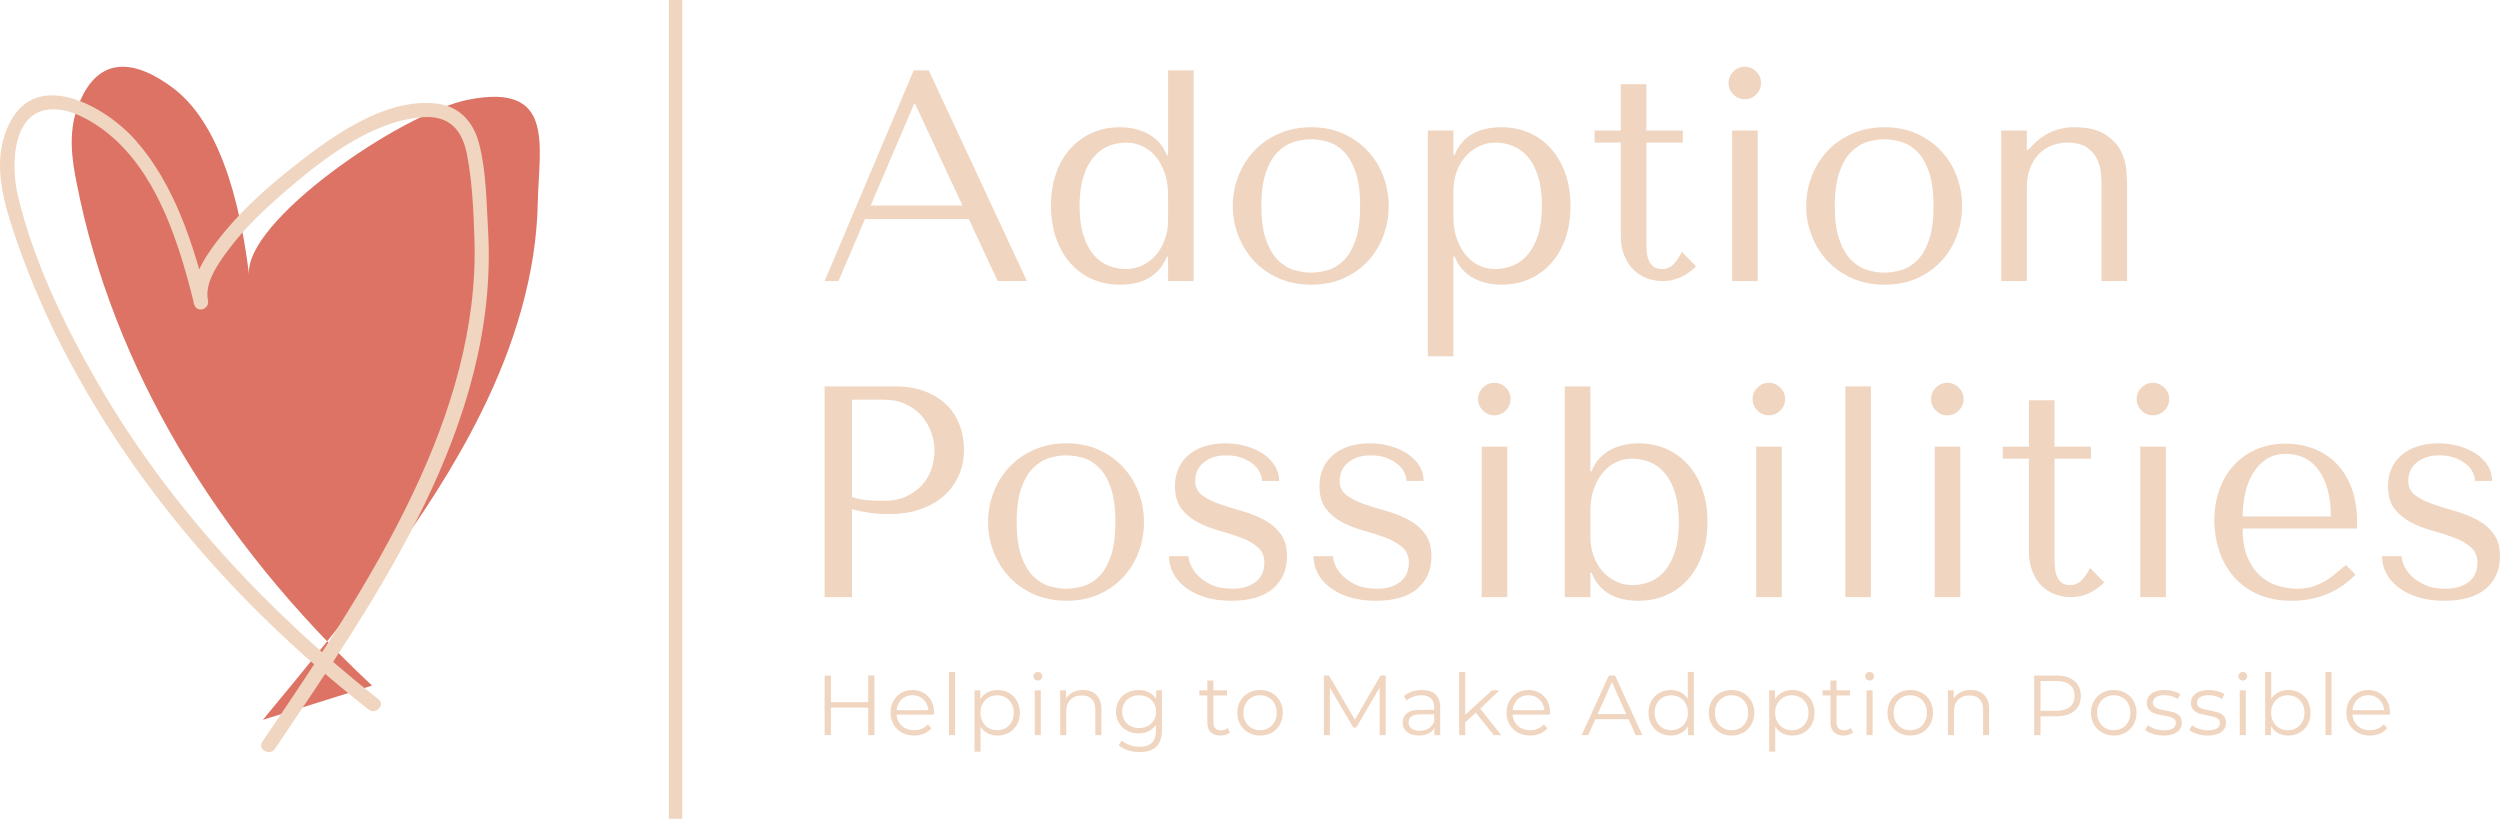
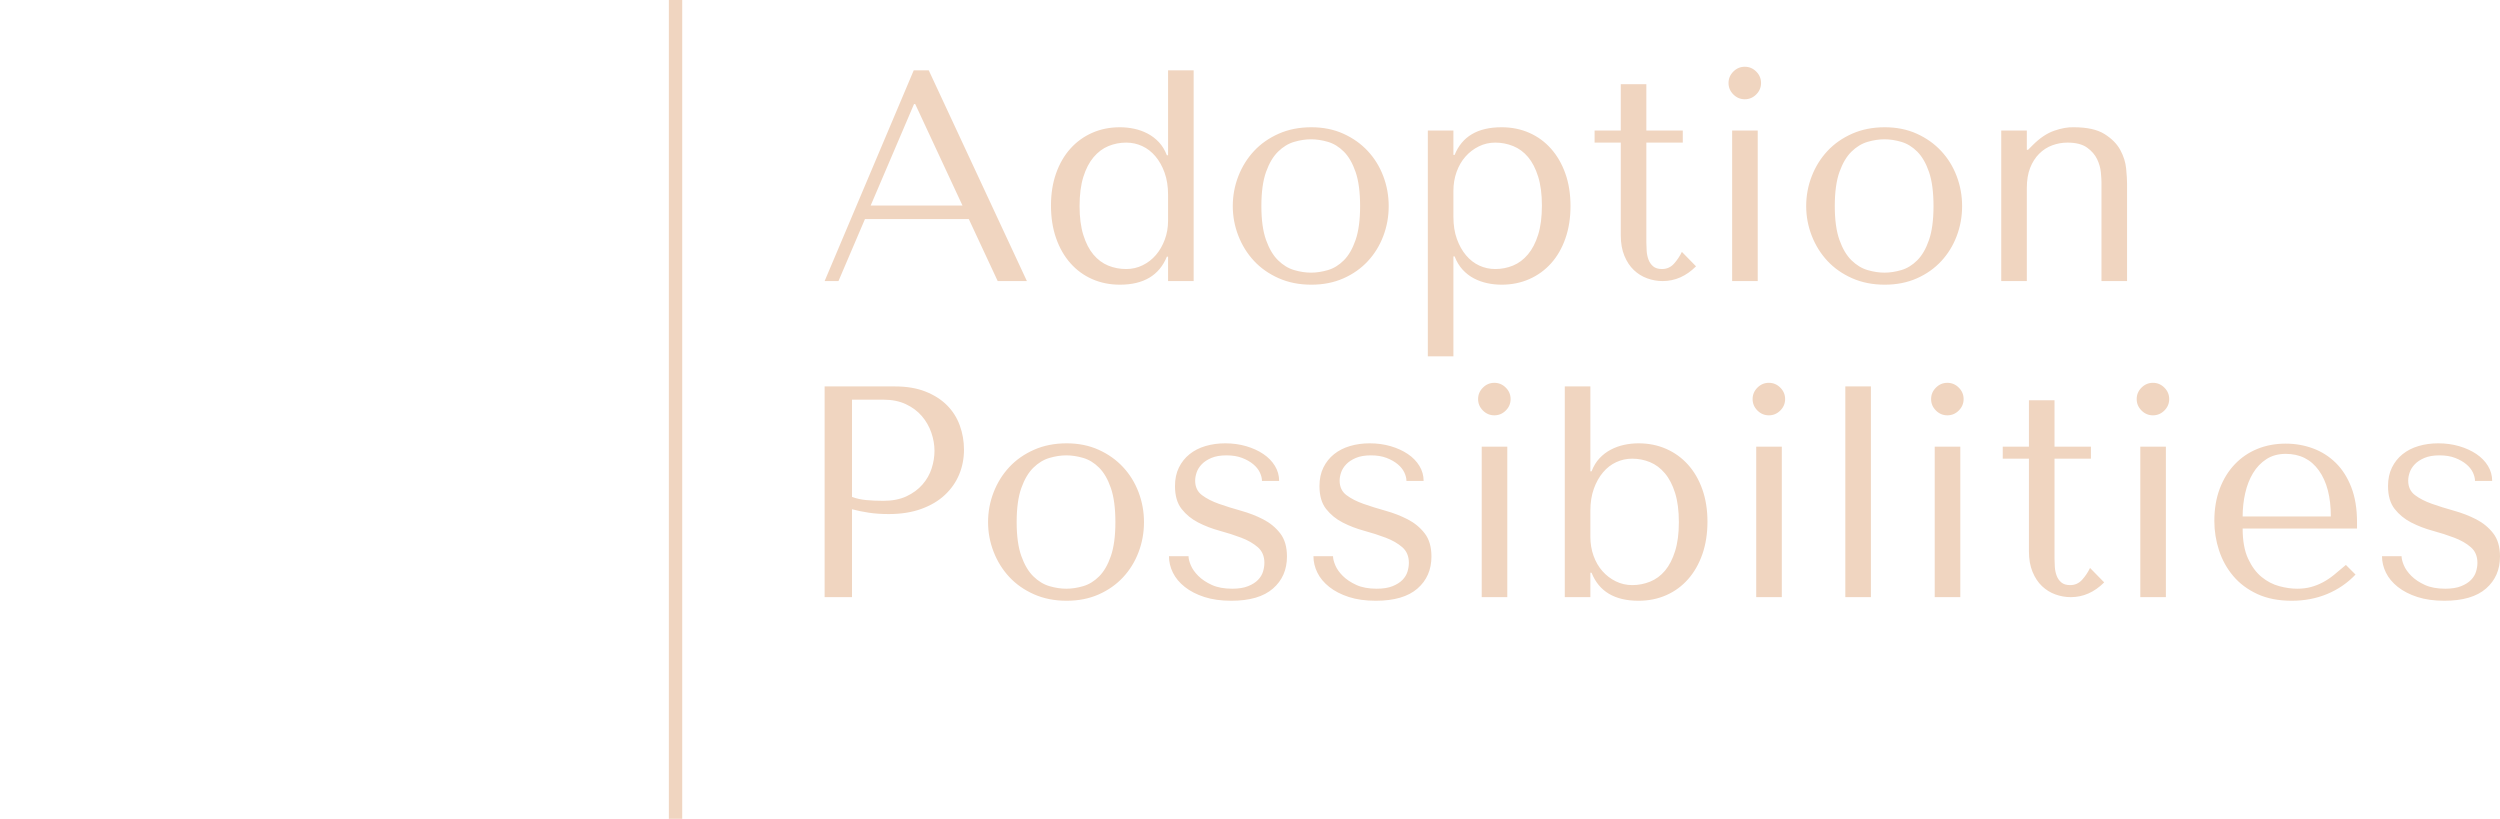
<svg xmlns="http://www.w3.org/2000/svg" xmlns:xlink="http://www.w3.org/1999/xlink" viewBox="50 187.858 284 93.017" width="5000" height="1637.627" preserveAspectRatio="none">
  <defs />
  <style>.aIptOCySncolors-3 {fill:#C48C3D;fill-opacity:1;}.aIptOCySncolors-4 {fill:#F7C37E;fill-opacity:1;}.aIptOCySncolors-5 {fill:#0C3457;fill-opacity:1;}.aIptOCySncolors-6 {fill:#FFAEA3;fill-opacity:1;}.aIptOCySncolors-7 {fill:#FFF2E8;fill-opacity:1;}.companyName {fill:#F0D5C0;fill-opacity:1;}.icon1 {fill:#DC7364;fill-opacity:1;}.icon2 {fill:#F0D5C0;fill-opacity:1;}.icon3 {fill:#D6A49D;fill-opacity:1;}.icon3-str {stroke:#D6A49D;stroke-opacity:1;}.shapeStroke-str {stroke:#F0D5C0;stroke-opacity:1;}.text {fill:#F0D5C0;fill-opacity:1;}</style>
  <g opacity="1" transform="rotate(0 50 195.441)">
    <svg width="61.323" height="77.852" x="50" y="195.441" version="1.1" preserveAspectRatio="none" viewBox="36.933 20.013 126.038 160.01">
      <g transform="matrix(1 0 0 1 0 0)">
        <g>
-           <path d="M123.8 164.5c-36.6-34.2-60.6-74.8-68.9-117-1.2-5.8-2-11.9 0-17.6 4.5-12.9 13.5-11.7 22.6-4.8 12.3 9.4 16.1 31.5 17.6 43.6-1.5-12.4 35.5-37.9 51.2-41 20.3-4 16.5 10.6 16.2 23.9-.3 16.7-5.4 33.4-13.2 49.1-12.5 25.3-31.8 48.6-51 71.8" data-color="1" class="icon1" />
-           <path d="M125.3 167.7c-26.1-20.6-49.2-45.4-65.8-74.3C51.8 80 44.7 65.2 41.1 50.1c-1.4-5.9-1.7-18 6.1-19.9 5.6-1.4 12.5 3.1 16.5 6.7C74.3 46.6 78.9 62 82.3 75.5c.5 2.1 3.6 1.2 3.2-.9-.9-4.2 2.5-8.8 4.8-11.9 3.7-5 8.3-9.3 13-13.4 8.7-7.5 20.2-16.6 32.2-17.5 6.3-.5 9.4 2.9 10.5 8.9 1.2 6.3 1.5 13.1 1.7 19.5.7 20.6-5.5 40.8-14.3 59.3-9.7 20.5-22.5 39.3-35.2 58.1-1.2 1.8 1.7 3.4 2.9 1.7 24-35.6 52.3-75.8 49.8-120.9-.4-6.6-.4-13.9-2.1-20.4-1.3-5.1-4.6-8.8-10-9.4-12.6-1.4-25.5 8.5-34.7 15.8C98 49.3 92.2 54.7 87.4 61c-3 4-6.3 9.2-5.2 14.5l3.2-.9c-3.3-13.1-7.7-27.1-16.8-37.4-6.7-7.7-22.9-17-29.4-4.1-4.1 8.1-1.9 16.9.8 25.1 2.6 7.9 5.8 15.7 9.4 23.2 7.6 15.6 17 30.2 27.8 43.7 13.4 16.8 28.9 31.7 45.8 45 1.6 1.3 4-1.1 2.3-2.4z" data-color="2" class="icon2" />
-         </g>
+           </g>
      </g>
    </svg>
  </g>
  <g opacity="1" transform="rotate(0 143.677 195.441)">
    <svg width="190.323" height="60.663" x="143.677" y="195.441" version="1.1" preserveAspectRatio="none" viewBox="4.8 -28.48 222.64 70.96">
      <g transform="matrix(1 0 0 1 0 0)" class="companyName">
        <path id="id-D6z1nYkh21" d="M10.16-8.24L23.96-8.24L27.80 0L31.68 0L18.64-28L16.64-28L4.80 0L6.64 0L10.16-8.24ZM16.84-23.52L23.12-10.04L10.92-10.04L16.68-23.52L16.84-23.52Z M53.84 0L53.84-28L50.44-28L50.44-16.72L50.28-16.72Q49.88-17.76 49.22-18.46Q48.56-19.16 47.72-19.60Q46.88-20.04 45.94-20.24Q45-20.44 44.04-20.44L44.04-20.44Q42.04-20.44 40.36-19.70Q38.68-18.96 37.46-17.60Q36.24-16.24 35.56-14.32Q34.88-12.40 34.88-10.04L34.88-10.04Q34.88-7.64 35.56-5.70Q36.24-3.76 37.46-2.38Q38.68-1 40.36-0.26Q42.04 0.48 44.04 0.48L44.04 0.48Q48.76 0.48 50.28-3.24L50.28-3.24L50.44-3.24L50.44 0L53.84 0ZM50.44-11.48L50.44-8Q50.44-6.68 50-5.50Q49.56-4.32 48.82-3.46Q48.08-2.60 47.06-2.10Q46.04-1.60 44.88-1.60L44.88-1.60Q43.60-1.60 42.48-2.06Q41.36-2.52 40.52-3.52Q39.68-4.52 39.18-6.12Q38.68-7.72 38.68-9.96L38.68-9.96Q38.68-12.24 39.18-13.84Q39.68-15.44 40.54-16.46Q41.40-17.48 42.52-17.94Q43.64-18.40 44.88-18.40L44.88-18.40Q46-18.40 47-17.94Q48-17.48 48.76-16.58Q49.52-15.68 49.98-14.40Q50.44-13.12 50.44-11.48L50.44-11.48Z M79.76-9.96L79.76-9.96Q79.76-7.88 79.04-5.98Q78.32-4.08 76.98-2.64Q75.64-1.20 73.74-0.36Q71.84 0.48 69.48 0.48L69.48 0.48Q67.08 0.48 65.14-0.38Q63.20-1.24 61.86-2.68Q60.52-4.12 59.78-6.02Q59.04-7.92 59.04-9.96L59.04-9.96Q59.04-12.04 59.78-13.94Q60.52-15.84 61.86-17.28Q63.20-18.72 65.14-19.58Q67.08-20.44 69.48-20.44L69.48-20.44Q71.84-20.44 73.74-19.58Q75.64-18.72 76.98-17.28Q78.32-15.84 79.04-13.94Q79.76-12.04 79.76-9.96ZM75.96-9.96L75.96-9.96Q75.96-12.76 75.36-14.50Q74.76-16.24 73.80-17.20Q72.84-18.16 71.68-18.50Q70.52-18.84 69.44-18.84L69.44-18.84Q68.36-18.84 67.20-18.50Q66.04-18.16 65.06-17.20Q64.08-16.24 63.46-14.50Q62.84-12.76 62.84-9.96L62.84-9.96Q62.84-7.20 63.46-5.46Q64.08-3.72 65.06-2.76Q66.04-1.80 67.20-1.46Q68.36-1.12 69.44-1.12L69.44-1.12Q70.52-1.12 71.68-1.46Q72.84-1.80 73.80-2.76Q74.76-3.72 75.36-5.46Q75.96-7.20 75.96-9.96Z M84.96-20L84.96 10L88.36 10L88.36-3.28L88.52-3.28Q88.92-2.24 89.58-1.52Q90.24-0.80 91.08-0.36Q91.92 0.08 92.86 0.28Q93.80 0.48 94.76 0.48L94.76 0.48Q96.76 0.48 98.44-0.26Q100.12-1 101.34-2.36Q102.56-3.72 103.24-5.66Q103.92-7.60 103.92-9.96L103.92-9.96Q103.92-12.36 103.24-14.28Q102.56-16.20 101.34-17.58Q100.12-18.96 98.44-19.70Q96.76-20.44 94.76-20.44L94.76-20.44Q90.00-20.44 88.52-16.76L88.52-16.76L88.36-16.76L88.36-20L84.96-20ZM88.36-8.52L88.36-12Q88.36-13.32 88.78-14.50Q89.20-15.68 89.96-16.54Q90.72-17.40 91.74-17.90Q92.76-18.40 93.92-18.40L93.92-18.40Q95.16-18.40 96.30-17.94Q97.44-17.48 98.28-16.48Q99.12-15.48 99.62-13.88Q100.12-12.28 100.12-10.04L100.12-10.04Q100.12-7.76 99.62-6.16Q99.12-4.56 98.26-3.54Q97.40-2.52 96.28-2.06Q95.16-1.60 93.92-1.60L93.92-1.60Q92.80-1.60 91.80-2.06Q90.80-2.52 90.04-3.42Q89.28-4.32 88.82-5.60Q88.36-6.88 88.36-8.52L88.36-8.52Z M110.60-18.40L107.12-18.40L107.12-20L110.60-20L110.60-26.16L114.00-26.16L114.00-20L118.84-20L118.84-18.40L114.00-18.40L114.00-5.12Q114.00-4.64 114.04-4.02Q114.08-3.40 114.28-2.86Q114.48-2.32 114.90-1.96Q115.32-1.60 116.08-1.60L116.08-1.60Q117.04-1.60 117.68-2.32Q118.32-3.04 118.72-3.88L118.72-3.88L120.60-1.96Q118.64 0 116.16 0L116.16 0Q115.12 0 114.12-0.36Q113.12-0.72 112.34-1.46Q111.56-2.20 111.08-3.36Q110.60-4.52 110.60-6.08L110.60-6.08L110.60-18.40Z M128.80-20L125.40-20L125.40 0L128.80 0L128.80-20ZM124.92-26.32L124.92-26.32Q124.92-25.44 125.56-24.80Q126.20-24.16 127.08-24.16L127.08-24.16Q127.96-24.16 128.60-24.80Q129.24-25.44 129.24-26.32L129.24-26.32Q129.24-27.20 128.60-27.84Q127.96-28.48 127.08-28.48L127.08-28.48Q126.20-28.48 125.56-27.84Q124.92-27.20 124.92-26.32Z M155.96-9.96L155.96-9.96Q155.96-7.88 155.24-5.98Q154.52-4.08 153.18-2.64Q151.84-1.20 149.94-0.36Q148.04 0.48 145.68 0.48L145.68 0.48Q143.28 0.48 141.34-0.38Q139.40-1.24 138.06-2.68Q136.72-4.12 135.98-6.02Q135.24-7.92 135.24-9.96L135.24-9.96Q135.24-12.04 135.98-13.94Q136.72-15.84 138.06-17.28Q139.40-18.72 141.34-19.58Q143.28-20.44 145.68-20.44L145.68-20.44Q148.04-20.44 149.94-19.58Q151.84-18.72 153.18-17.28Q154.52-15.84 155.24-13.94Q155.96-12.04 155.96-9.96ZM152.16-9.96L152.16-9.96Q152.16-12.76 151.56-14.50Q150.96-16.24 150.00-17.20Q149.04-18.16 147.88-18.50Q146.72-18.84 145.64-18.84L145.64-18.84Q144.56-18.84 143.40-18.50Q142.24-18.16 141.26-17.20Q140.28-16.24 139.66-14.50Q139.04-12.76 139.04-9.96L139.04-9.96Q139.04-7.20 139.66-5.46Q140.28-3.72 141.26-2.76Q142.24-1.80 143.40-1.46Q144.56-1.12 145.64-1.12L145.64-1.12Q146.72-1.12 147.88-1.46Q149.04-1.80 150.00-2.76Q150.96-3.72 151.56-5.46Q152.16-7.20 152.16-9.96Z M174.48 0L177.88 0L177.88-12.96Q177.88-13.68 177.76-14.94Q177.64-16.20 176.98-17.42Q176.32-18.64 174.88-19.54Q173.44-20.44 170.80-20.44L170.80-20.44Q169.64-20.48 168.20-19.98Q166.76-19.48 165.36-18.08L165.36-18.08L164.72-17.44L164.56-17.44L164.56-20L161.16-20L161.16 0L164.56 0L164.56-12.36Q164.56-13.92 165.00-15.04Q165.44-16.16 166.20-16.92Q166.96-17.68 167.94-18.04Q168.92-18.40 169.96-18.40L169.96-18.40Q171.64-18.40 172.56-17.74Q173.48-17.08 173.90-16.20Q174.32-15.32 174.40-14.44Q174.48-13.56 174.48-13.16L174.48-13.16L174.48 0Z M8.44 42L8.44 30.32Q9.48 30.60 10.68 30.78Q11.88 30.96 13.32 30.96L13.32 30.96Q15.76 30.96 17.64 30.28Q19.52 29.60 20.78 28.42Q22.04 27.24 22.68 25.70Q23.32 24.16 23.32 22.40L23.32 22.40Q23.32 20.72 22.76 19.18Q22.20 17.64 21.06 16.50Q19.92 15.36 18.20 14.68Q16.48 14 14.16 14L14.16 14L4.80 14L4.80 42L8.44 42ZM8.44 28.68L8.44 15.76L12.64 15.76Q14.32 15.76 15.60 16.36Q16.88 16.96 17.72 17.94Q18.56 18.92 18.98 20.14Q19.40 21.36 19.40 22.56L19.40 22.56Q19.40 23.72 19.02 24.90Q18.64 26.08 17.80 27.04Q16.96 28 15.68 28.60Q14.40 29.20 12.60 29.20L12.60 29.20Q11.36 29.20 10.32 29.10Q9.28 29 8.44 28.68L8.44 28.68Z M47.24 32.04L47.24 32.04Q47.24 34.12 46.52 36.02Q45.80 37.92 44.46 39.36Q43.12 40.80 41.22 41.64Q39.32 42.48 36.96 42.48L36.96 42.48Q34.56 42.48 32.62 41.62Q30.68 40.76 29.34 39.32Q28 37.88 27.26 35.98Q26.52 34.08 26.52 32.04L26.52 32.04Q26.52 29.96 27.26 28.06Q28 26.16 29.34 24.72Q30.68 23.28 32.62 22.42Q34.56 21.56 36.96 21.56L36.96 21.56Q39.32 21.56 41.22 22.42Q43.12 23.28 44.46 24.72Q45.80 26.16 46.52 28.06Q47.24 29.96 47.24 32.04ZM43.44 32.04L43.44 32.04Q43.44 29.24 42.84 27.50Q42.24 25.76 41.28 24.80Q40.32 23.84 39.16 23.50Q38 23.16 36.92 23.16L36.92 23.16Q35.84 23.16 34.68 23.50Q33.52 23.84 32.54 24.80Q31.56 25.76 30.94 27.50Q30.32 29.24 30.32 32.04L30.32 32.04Q30.32 34.80 30.94 36.54Q31.56 38.28 32.54 39.24Q33.52 40.20 34.68 40.54Q35.84 40.88 36.92 40.88L36.92 40.88Q38 40.88 39.16 40.54Q40.32 40.20 41.28 39.24Q42.24 38.28 42.84 36.54Q43.44 34.80 43.44 32.04Z M62.92 26.56L65.20 26.56Q65.20 25.48 64.64 24.56Q64.08 23.64 63.10 22.98Q62.12 22.32 60.82 21.94Q59.52 21.56 58.04 21.56L58.04 21.56Q56.64 21.56 55.42 21.92Q54.20 22.28 53.30 23Q52.40 23.72 51.88 24.78Q51.36 25.84 51.36 27.24L51.36 27.24Q51.36 29.16 52.24 30.28Q53.12 31.40 54.44 32.08Q55.76 32.76 57.30 33.18Q58.84 33.60 60.16 34.10Q61.48 34.60 62.36 35.36Q63.24 36.12 63.24 37.44L63.24 37.44Q63.24 38 63.06 38.60Q62.88 39.20 62.40 39.70Q61.92 40.20 61.08 40.54Q60.24 40.88 58.96 40.88L58.96 40.88Q57.36 40.88 56.26 40.38Q55.16 39.88 54.46 39.18Q53.76 38.48 53.46 37.76Q53.16 37.04 53.16 36.56L53.16 36.56L50.56 36.56Q50.56 37.68 51.08 38.74Q51.60 39.80 52.66 40.64Q53.72 41.48 55.26 41.98Q56.80 42.48 58.84 42.48L58.84 42.48Q62.52 42.48 64.38 40.86Q66.24 39.24 66.24 36.60L66.24 36.60Q66.24 34.68 65.34 33.52Q64.44 32.36 63.08 31.66Q61.72 30.96 60.14 30.52Q58.56 30.08 57.20 29.60Q55.84 29.12 54.94 28.44Q54.04 27.76 54.04 26.52L54.04 26.52Q54.04 26 54.24 25.42Q54.44 24.84 54.92 24.34Q55.40 23.84 56.20 23.50Q57.00 23.16 58.20 23.16L58.20 23.16Q59.40 23.16 60.28 23.50Q61.16 23.84 61.76 24.34Q62.36 24.84 62.64 25.44Q62.92 26.04 62.92 26.56L62.92 26.56Z M82.12 26.56L84.40 26.56Q84.40 25.48 83.84 24.56Q83.28 23.64 82.30 22.98Q81.32 22.32 80.02 21.94Q78.72 21.56 77.24 21.56L77.24 21.56Q75.84 21.56 74.62 21.92Q73.40 22.28 72.50 23Q71.60 23.72 71.08 24.78Q70.56 25.84 70.56 27.24L70.56 27.24Q70.56 29.16 71.44 30.28Q72.32 31.40 73.64 32.08Q74.96 32.76 76.50 33.18Q78.04 33.60 79.36 34.10Q80.68 34.60 81.56 35.36Q82.44 36.12 82.44 37.44L82.44 37.44Q82.44 38 82.26 38.60Q82.08 39.20 81.60 39.70Q81.12 40.20 80.28 40.54Q79.44 40.88 78.16 40.88L78.16 40.88Q76.56 40.88 75.46 40.38Q74.36 39.88 73.66 39.18Q72.96 38.48 72.66 37.76Q72.36 37.04 72.36 36.56L72.36 36.56L69.76 36.56Q69.76 37.68 70.28 38.74Q70.80 39.80 71.86 40.64Q72.92 41.48 74.46 41.98Q76 42.48 78.04 42.48L78.04 42.48Q81.72 42.48 83.58 40.86Q85.44 39.24 85.44 36.60L85.44 36.60Q85.44 34.68 84.54 33.52Q83.64 32.36 82.28 31.66Q80.92 30.96 79.34 30.52Q77.76 30.08 76.40 29.60Q75.04 29.12 74.14 28.44Q73.24 27.76 73.24 26.52L73.24 26.52Q73.24 26 73.44 25.42Q73.64 24.84 74.12 24.34Q74.60 23.84 75.40 23.50Q76.20 23.16 77.40 23.16L77.40 23.16Q78.60 23.16 79.48 23.50Q80.36 23.84 80.96 24.34Q81.56 24.84 81.84 25.44Q82.12 26.04 82.12 26.56L82.12 26.56Z M95.52 22L92.12 22L92.12 42L95.52 42L95.52 22ZM91.64 15.68L91.64 15.68Q91.64 16.56 92.28 17.20Q92.92 17.84 93.80 17.84L93.80 17.84Q94.68 17.84 95.32 17.20Q95.96 16.56 95.96 15.68L95.96 15.68Q95.96 14.80 95.32 14.16Q94.68 13.52 93.80 13.52L93.80 13.52Q92.92 13.52 92.28 14.16Q91.64 14.80 91.64 15.68Z M103.16 42L103.16 14L106.56 14L106.56 25.28L106.72 25.28Q107.12 24.24 107.78 23.54Q108.44 22.84 109.28 22.40Q110.12 21.96 111.06 21.76Q112.00 21.56 112.96 21.56L112.96 21.56Q114.96 21.56 116.64 22.30Q118.32 23.04 119.54 24.40Q120.76 25.76 121.44 27.68Q122.12 29.60 122.12 31.96L122.12 31.96Q122.12 34.36 121.44 36.30Q120.76 38.24 119.54 39.62Q118.32 41 116.64 41.74Q114.96 42.48 112.96 42.48L112.96 42.48Q108.20 42.48 106.72 38.76L106.72 38.76L106.56 38.76L106.56 42L103.16 42ZM106.56 30.52L106.56 34Q106.56 35.32 106.98 36.50Q107.40 37.68 108.16 38.54Q108.92 39.40 109.94 39.90Q110.96 40.40 112.12 40.40L112.12 40.40Q113.36 40.40 114.50 39.94Q115.64 39.48 116.48 38.48Q117.32 37.48 117.82 35.88Q118.32 34.28 118.32 32.04L118.32 32.04Q118.32 29.76 117.82 28.16Q117.32 26.56 116.46 25.54Q115.60 24.52 114.48 24.06Q113.36 23.60 112.12 23.60L112.12 23.60Q111.00 23.60 110.00 24.06Q109.00 24.52 108.24 25.42Q107.48 26.32 107.02 27.60Q106.56 28.88 106.56 30.52L106.56 30.52Z M132 22L128.60 22L128.60 42L132 42L132 22ZM128.12 15.68L128.12 15.68Q128.12 16.56 128.76 17.20Q129.40 17.84 130.28 17.84L130.28 17.84Q131.16 17.84 131.80 17.20Q132.44 16.56 132.44 15.68L132.44 15.68Q132.44 14.80 131.80 14.16Q131.16 13.52 130.28 13.52L130.28 13.52Q129.40 13.52 128.76 14.16Q128.12 14.80 128.12 15.68Z M143.84 42L143.84 14L140.44 14L140.44 42L143.84 42Z M155.72 22L152.32 22L152.32 42L155.72 42L155.72 22ZM151.84 15.68L151.84 15.68Q151.84 16.56 152.48 17.20Q153.12 17.84 154 17.84L154 17.84Q154.88 17.84 155.52 17.20Q156.16 16.56 156.16 15.68L156.16 15.68Q156.16 14.80 155.52 14.16Q154.88 13.52 154 13.52L154 13.52Q153.12 13.52 152.48 14.16Q151.84 14.80 151.84 15.68Z M164.84 23.60L161.36 23.60L161.36 22L164.84 22L164.84 15.84L168.24 15.84L168.24 22L173.08 22L173.08 23.60L168.24 23.60L168.24 36.88Q168.24 37.36 168.28 37.98Q168.32 38.60 168.52 39.14Q168.72 39.68 169.14 40.04Q169.56 40.40 170.32 40.40L170.32 40.40Q171.28 40.40 171.92 39.68Q172.56 38.96 172.96 38.12L172.96 38.12L174.84 40.04Q172.88 42 170.40 42L170.40 42Q169.36 42 168.36 41.64Q167.36 41.28 166.58 40.54Q165.80 39.80 165.32 38.64Q164.84 37.48 164.84 35.92L164.84 35.92L164.84 23.60Z M183.04 22L179.64 22L179.64 42L183.04 42L183.04 22ZM179.16 15.68L179.16 15.68Q179.16 16.56 179.80 17.20Q180.44 17.84 181.32 17.84L181.32 17.84Q182.20 17.84 182.84 17.20Q183.48 16.56 183.48 15.68L183.48 15.68Q183.48 14.80 182.84 14.16Q182.20 13.52 181.32 13.52L181.32 13.52Q180.44 13.52 179.80 14.16Q179.16 14.80 179.16 15.68Z M193.24 32.88L208.44 32.88L208.44 32.04Q208.44 29.36 207.68 27.40Q206.92 25.44 205.62 24.16Q204.32 22.88 202.60 22.24Q200.88 21.60 198.96 21.60L198.96 21.60Q196.92 21.60 195.20 22.30Q193.48 23 192.20 24.34Q190.92 25.68 190.20 27.58Q189.48 29.48 189.48 31.88L189.48 31.88Q189.48 33.88 190.10 35.78Q190.72 37.68 191.98 39.18Q193.24 40.68 195.18 41.58Q197.12 42.48 199.76 42.48L199.76 42.48Q202.32 42.48 204.48 41.58Q206.64 40.68 208.24 39L208.24 39L206.96 37.72Q206.12 38.44 205.38 39.04Q204.64 39.64 203.88 40.04Q203.12 40.44 202.30 40.66Q201.48 40.88 200.48 40.88L200.48 40.88Q199.36 40.88 198.10 40.54Q196.84 40.20 195.76 39.32Q194.68 38.44 193.96 36.88Q193.24 35.32 193.24 32.88L193.24 32.88ZM204.96 31.28L193.24 31.28Q193.24 29.68 193.58 28.18Q193.92 26.68 194.62 25.52Q195.32 24.36 196.40 23.66Q197.48 22.96 198.96 22.96L198.96 22.96Q201.80 22.96 203.38 25.18Q204.96 27.40 204.96 31.28L204.96 31.28Z M224.12 26.56L226.40 26.56Q226.40 25.48 225.84 24.56Q225.28 23.64 224.30 22.98Q223.32 22.32 222.02 21.94Q220.72 21.56 219.24 21.56L219.24 21.56Q217.84 21.56 216.62 21.92Q215.40 22.28 214.50 23Q213.60 23.72 213.08 24.78Q212.56 25.84 212.56 27.24L212.56 27.24Q212.56 29.16 213.44 30.28Q214.32 31.40 215.64 32.08Q216.96 32.76 218.50 33.18Q220.04 33.60 221.36 34.10Q222.68 34.60 223.56 35.36Q224.44 36.12 224.44 37.44L224.44 37.44Q224.44 38 224.26 38.60Q224.08 39.20 223.60 39.70Q223.12 40.20 222.28 40.54Q221.44 40.88 220.16 40.88L220.16 40.88Q218.56 40.88 217.46 40.38Q216.36 39.88 215.66 39.18Q214.96 38.48 214.66 37.76Q214.36 37.04 214.36 36.56L214.36 36.56L211.76 36.56Q211.76 37.68 212.28 38.74Q212.80 39.80 213.86 40.64Q214.92 41.48 216.46 41.98Q218 42.48 220.04 42.48L220.04 42.48Q223.72 42.48 225.58 40.86Q227.44 39.24 227.44 36.60L227.44 36.60Q227.44 34.68 226.54 33.52Q225.64 32.36 224.28 31.66Q222.92 30.96 221.34 30.52Q219.76 30.08 218.40 29.60Q217.04 29.12 216.14 28.44Q215.24 27.76 215.24 26.52L215.24 26.52Q215.24 26 215.44 25.42Q215.64 24.84 216.12 24.34Q216.60 23.84 217.40 23.50Q218.20 23.16 219.40 23.16L219.40 23.16Q220.60 23.16 221.48 23.50Q222.36 23.84 222.96 24.34Q223.56 24.84 223.84 25.44Q224.12 26.04 224.12 26.56L224.12 26.56Z" />
      </g>
    </svg>
  </g>
  <g opacity="1" transform="rotate(0 125.983 187.858)">
    <svg width="1.517" height="93.017" x="125.983" y="187.858" version="1.1" preserveAspectRatio="none" viewBox="0 0 1.517 93.017">
      <defs>
        <rect x="0" y="0" width="1.517" height="93.017" rx="0px" ry="0px" id="id-tBXipXk0b" />
      </defs>
      <use class="companyName shapeStroke-str" style="stroke-width:0;" xlink:href="#id-tBXipXk0b" />
    </svg>
  </g>
  <g opacity="1" transform="rotate(0 143.677 264.193)">
    <svg width="177.822" height="9.1" x="143.677" y="264.193" version="1.1" preserveAspectRatio="none" viewBox="4.56 -29.68 735.72 37.64">
      <g transform="matrix(1 0 0 1 0 0)" class="text">
-         <path id="id-D-YM9nyY433" d="M25.04-28L27.96-28L27.96 0L25.04 0L25.04-12.92L7.52-12.92L7.52 0L4.56 0L4.56-28L7.52-28L7.52-15.52L25.04-15.52L25.04-28Z M56.04-10.52L56.00-9.64L38.40-9.64Q38.64-6.36 40.92-4.34Q43.20-2.32 46.68-2.32L46.68-2.32Q48.64-2.32 50.28-3.02Q51.92-3.72 53.12-5.08L53.12-5.08L54.72-3.24Q53.32-1.56 51.22-0.68Q49.12 0.20 46.60 0.20L46.60 0.20Q43.36 0.20 40.86-1.18Q38.36-2.56 36.96-5Q35.56-7.44 35.56-10.52L35.56-10.52Q35.56-13.60 36.90-16.04Q38.24-18.48 40.58-19.84Q42.92-21.20 45.84-21.20L45.84-21.20Q48.76-21.20 51.08-19.84Q53.40-18.48 54.72-16.06Q56.04-13.64 56.04-10.52L56.04-10.52ZM45.84-18.76Q42.80-18.76 40.74-16.82Q38.68-14.88 38.40-11.76L38.40-11.76L53.32-11.76Q53.04-14.88 50.98-16.82Q48.92-18.76 45.84-18.76L45.84-18.76Z M63.04 0L63.04-29.68L65.88-29.68L65.88 0L63.04 0Z M85.84-21.20Q88.80-21.20 91.20-19.86Q93.60-18.52 94.96-16.08Q96.32-13.64 96.32-10.52L96.32-10.52Q96.32-7.36 94.96-4.92Q93.60-2.48 91.22-1.14Q88.84 0.20 85.84 0.20L85.84 0.20Q83.28 0.20 81.22-0.86Q79.16-1.92 77.84-3.96L77.84-3.96L77.84 7.76L75.00 7.76L75.00-21.04L77.72-21.04L77.72-16.88Q79.00-18.96 81.10-20.08Q83.20-21.20 85.84-21.20L85.84-21.20ZM85.64-2.32Q87.84-2.32 89.64-3.34Q91.44-4.36 92.46-6.24Q93.48-8.12 93.48-10.52L93.48-10.52Q93.48-12.92 92.46-14.78Q91.44-16.64 89.64-17.68Q87.84-18.72 85.64-18.72L85.64-18.72Q83.40-18.72 81.62-17.68Q79.84-16.64 78.82-14.78Q77.80-12.92 77.80-10.52L77.80-10.52Q77.80-8.12 78.82-6.24Q79.84-4.36 81.62-3.34Q83.40-2.32 85.64-2.32L85.64-2.32Z M103.32 0L103.32-21.04L106.16-21.04L106.16 0L103.32 0ZM104.76-25.64Q103.88-25.64 103.28-26.24Q102.68-26.84 102.68-27.68L102.68-27.68Q102.68-28.48 103.28-29.08Q103.88-29.68 104.76-29.68L104.76-29.68Q105.64-29.68 106.24-29.10Q106.84-28.52 106.84-27.72L106.84-27.72Q106.84-26.84 106.24-26.24Q105.64-25.64 104.76-25.64L104.76-25.64Z M126.00-21.20Q129.96-21.20 132.30-18.90Q134.64-16.60 134.64-12.20L134.64-12.20L134.64 0L131.80 0L131.80-11.92Q131.80-15.20 130.16-16.92Q128.52-18.64 125.48-18.64L125.48-18.64Q122.08-18.64 120.10-16.62Q118.12-14.60 118.12-11.04L118.12-11.04L118.12 0L115.28 0L115.28-21.04L118.00-21.04L118.00-17.16Q119.16-19.08 121.22-20.14Q123.28-21.20 126.00-21.20L126.00-21.20Z M160.40-21.04L163.12-21.04L163.12-2.56Q163.12 2.80 160.50 5.38Q157.88 7.96 152.60 7.96L152.60 7.96Q149.68 7.96 147.06 7.10Q144.44 6.24 142.80 4.72L142.80 4.72L144.24 2.56Q145.76 3.92 147.94 4.68Q150.12 5.44 152.52 5.44L152.52 5.44Q156.52 5.44 158.40 3.58Q160.28 1.72 160.28-2.20L160.28-2.20L160.28-4.88Q158.96-2.88 156.82-1.84Q154.68-0.80 152.08-0.80L152.08-0.80Q149.12-0.80 146.70-2.10Q144.28-3.40 142.90-5.74Q141.52-8.08 141.52-11.04L141.52-11.04Q141.52-14 142.90-16.32Q144.28-18.64 146.68-19.92Q149.08-21.20 152.08-21.20L152.08-21.20Q154.76-21.20 156.92-20.12Q159.08-19.04 160.40-17L160.40-17L160.40-21.04ZM152.36-3.32Q154.64-3.32 156.48-4.30Q158.32-5.28 159.34-7.04Q160.36-8.80 160.36-11.04L160.36-11.04Q160.36-13.28 159.34-15.02Q158.32-16.76 156.50-17.74Q154.68-18.72 152.36-18.72L152.36-18.72Q150.08-18.72 148.26-17.76Q146.44-16.80 145.42-15.04Q144.40-13.28 144.40-11.04L144.40-11.04Q144.40-8.80 145.42-7.04Q146.44-5.28 148.26-4.30Q150.08-3.32 152.36-3.32L152.36-3.32Z M194.04-3.32L195.04-1.28Q194.24-0.56 193.06-0.18Q191.88 0.20 190.60 0.20L190.60 0.20Q187.64 0.20 186.04-1.40Q184.44-3 184.44-5.92L184.44-5.92L184.44-18.64L180.68-18.64L180.68-21.04L184.44-21.04L184.44-25.64L187.28-25.64L187.28-21.04L193.68-21.04L193.68-18.64L187.28-18.64L187.28-6.08Q187.28-4.20 188.22-3.22Q189.16-2.24 190.92-2.24L190.92-2.24Q191.80-2.24 192.62-2.52Q193.44-2.80 194.04-3.32L194.04-3.32Z M209.24 0.20Q206.20 0.20 203.76-1.18Q201.32-2.56 199.92-5Q198.52-7.44 198.52-10.52L198.52-10.52Q198.52-13.60 199.92-16.04Q201.32-18.48 203.76-19.84Q206.20-21.20 209.24-21.20L209.24-21.20Q212.28-21.20 214.72-19.84Q217.16-18.48 218.54-16.04Q219.92-13.60 219.92-10.52L219.92-10.52Q219.92-7.44 218.54-5Q217.16-2.56 214.72-1.18Q212.28 0.20 209.24 0.20L209.24 0.20ZM209.24-2.32Q211.48-2.32 213.26-3.34Q215.04-4.36 216.04-6.24Q217.04-8.12 217.04-10.52L217.04-10.52Q217.04-12.92 216.04-14.80Q215.04-16.68 213.26-17.70Q211.48-18.72 209.24-18.72L209.24-18.72Q207-18.72 205.22-17.70Q203.44-16.68 202.42-14.80Q201.40-12.92 201.40-10.52L201.40-10.52Q201.40-8.12 202.42-6.24Q203.44-4.36 205.22-3.34Q207-2.32 209.24-2.32L209.24-2.32Z M265.84-28L268.28-28L268.28 0L265.44 0L265.44-22.40L254.44-3.56L253.04-3.56L242.04-22.28L242.04 0L239.20 0L239.20-28L241.64-28L253.80-7.24L265.84-28Z M285.36-21.20Q289.48-21.20 291.68-19.14Q293.88-17.08 293.88-13.04L293.88-13.04L293.88 0L291.16 0L291.16-3.28Q290.20-1.64 288.34-0.72Q286.48 0.20 283.92 0.20L283.92 0.20Q280.40 0.20 278.32-1.48Q276.24-3.16 276.24-5.92L276.24-5.92Q276.24-8.60 278.18-10.24Q280.12-11.88 284.36-11.88L284.36-11.88L291.04-11.88L291.04-13.16Q291.04-15.88 289.52-17.30Q288.00-18.72 285.08-18.72L285.08-18.72Q283.08-18.72 281.24-18.06Q279.40-17.40 278.08-16.24L278.08-16.24L276.80-18.36Q278.40-19.72 280.64-20.46Q282.88-21.20 285.36-21.20L285.36-21.20ZM284.36-2.04Q286.76-2.04 288.48-3.14Q290.20-4.24 291.04-6.32L291.04-6.32L291.04-9.76L284.44-9.76Q279.04-9.76 279.04-6L279.04-6Q279.04-4.16 280.44-3.10Q281.84-2.04 284.36-2.04L284.36-2.04Z M319.08 0L310.60-10.56L305.64-6L305.64 0L302.80 0L302.80-29.68L305.64-29.68L305.64-9.56L318.20-21.04L321.72-21.04L312.72-12.44L322.56 0L319.08 0Z M345.56-10.52L345.52-9.64L327.92-9.64Q328.16-6.36 330.44-4.34Q332.72-2.32 336.20-2.32L336.20-2.32Q338.16-2.32 339.80-3.02Q341.44-3.72 342.64-5.08L342.64-5.08L344.24-3.24Q342.84-1.56 340.74-0.68Q338.64 0.20 336.12 0.20L336.12 0.20Q332.88 0.20 330.38-1.18Q327.88-2.56 326.48-5Q325.08-7.44 325.08-10.52L325.08-10.52Q325.08-13.60 326.42-16.04Q327.76-18.48 330.10-19.84Q332.44-21.20 335.36-21.20L335.36-21.20Q338.28-21.20 340.60-19.84Q342.92-18.48 344.24-16.06Q345.56-13.64 345.56-10.52L345.56-10.52ZM335.36-18.76Q332.32-18.76 330.26-16.82Q328.20-14.88 327.92-11.76L327.92-11.76L342.84-11.76Q342.56-14.88 340.50-16.82Q338.44-18.76 335.36-18.76L335.36-18.76Z M385.76 0L382.40-7.48L366.80-7.48L363.44 0L360.36 0L373.16-28L376.08-28L388.88 0L385.76 0ZM367.88-9.88L381.32-9.88L374.60-24.92L367.88-9.88Z M410.28-29.68L413.12-29.68L413.12 0L410.40 0L410.40-4.16Q409.12-2.04 407.02-0.92Q404.92 0.20 402.28 0.20L402.28 0.20Q399.32 0.20 396.92-1.16Q394.52-2.52 393.16-4.96Q391.80-7.40 391.80-10.52L391.80-10.52Q391.80-13.64 393.16-16.08Q394.52-18.52 396.92-19.86Q399.32-21.20 402.28-21.20L402.28-21.20Q404.84-21.20 406.90-20.14Q408.96-19.08 410.28-17.04L410.28-17.04L410.28-29.68ZM402.52-2.32Q404.72-2.32 406.50-3.34Q408.28-4.36 409.30-6.24Q410.32-8.12 410.32-10.52L410.32-10.52Q410.32-12.92 409.30-14.80Q408.28-16.68 406.50-17.70Q404.72-18.72 402.52-18.72L402.52-18.72Q400.28-18.72 398.50-17.70Q396.72-16.68 395.70-14.80Q394.68-12.92 394.68-10.52L394.68-10.52Q394.68-8.12 395.70-6.24Q396.72-4.36 398.50-3.34Q400.28-2.32 402.52-2.32L402.52-2.32Z M430.84 0.20Q427.80 0.20 425.36-1.18Q422.92-2.56 421.52-5Q420.12-7.44 420.12-10.52L420.12-10.52Q420.12-13.60 421.52-16.04Q422.92-18.48 425.36-19.84Q427.80-21.20 430.84-21.20L430.84-21.20Q433.88-21.20 436.32-19.84Q438.76-18.48 440.14-16.04Q441.52-13.60 441.52-10.52L441.52-10.52Q441.52-7.44 440.14-5Q438.76-2.56 436.32-1.18Q433.88 0.20 430.84 0.20L430.84 0.20ZM430.84-2.32Q433.08-2.32 434.86-3.34Q436.64-4.36 437.64-6.24Q438.64-8.12 438.64-10.52L438.64-10.52Q438.64-12.92 437.64-14.80Q436.64-16.68 434.86-17.70Q433.08-18.72 430.84-18.72L430.84-18.72Q428.60-18.72 426.82-17.70Q425.04-16.68 424.02-14.80Q423.00-12.92 423.00-10.52L423.00-10.52Q423.00-8.12 424.02-6.24Q425.04-4.36 426.82-3.34Q428.60-2.32 430.84-2.32L430.84-2.32Z M459.36-21.20Q462.32-21.20 464.72-19.86Q467.12-18.52 468.48-16.08Q469.84-13.64 469.84-10.52L469.84-10.52Q469.84-7.36 468.48-4.92Q467.12-2.48 464.74-1.14Q462.36 0.20 459.36 0.20L459.36 0.20Q456.80 0.20 454.74-0.86Q452.68-1.92 451.36-3.96L451.36-3.96L451.36 7.76L448.52 7.76L448.52-21.04L451.24-21.04L451.24-16.88Q452.52-18.96 454.62-20.08Q456.72-21.20 459.36-21.20L459.36-21.20ZM459.16-2.32Q461.36-2.32 463.16-3.34Q464.96-4.36 465.98-6.24Q467-8.12 467-10.52L467-10.52Q467-12.92 465.98-14.78Q464.96-16.64 463.16-17.68Q461.36-18.72 459.16-18.72L459.16-18.72Q456.92-18.72 455.14-17.68Q453.36-16.64 452.34-14.78Q451.32-12.92 451.32-10.52L451.32-10.52Q451.32-8.12 452.34-6.24Q453.36-4.36 455.14-3.34Q456.92-2.32 459.16-2.32L459.16-2.32Z M486.92-3.32L487.92-1.28Q487.12-0.56 485.94-0.18Q484.76 0.20 483.48 0.20L483.48 0.20Q480.52 0.20 478.92-1.40Q477.32-3 477.32-5.92L477.32-5.92L477.32-18.64L473.56-18.64L473.56-21.04L477.32-21.04L477.32-25.64L480.16-25.64L480.16-21.04L486.56-21.04L486.56-18.64L480.16-18.64L480.16-6.08Q480.16-4.20 481.10-3.22Q482.04-2.24 483.80-2.24L483.80-2.24Q484.68-2.24 485.50-2.52Q486.32-2.80 486.92-3.32L486.92-3.32Z M494.28 0L494.28-21.04L497.12-21.04L497.12 0L494.28 0ZM495.72-25.64Q494.84-25.64 494.24-26.24Q493.64-26.84 493.64-27.68L493.64-27.68Q493.64-28.48 494.24-29.08Q494.84-29.68 495.72-29.68L495.72-29.68Q496.60-29.68 497.20-29.10Q497.80-28.52 497.80-27.72L497.80-27.72Q497.80-26.84 497.20-26.24Q496.60-25.64 495.72-25.64L495.72-25.64Z M514.84 0.20Q511.80 0.20 509.36-1.18Q506.92-2.56 505.52-5Q504.12-7.44 504.12-10.52L504.12-10.52Q504.12-13.60 505.52-16.04Q506.92-18.48 509.36-19.84Q511.80-21.20 514.84-21.20L514.84-21.20Q517.88-21.20 520.32-19.84Q522.76-18.48 524.14-16.04Q525.52-13.60 525.52-10.52L525.52-10.52Q525.52-7.44 524.14-5Q522.76-2.56 520.32-1.18Q517.88 0.20 514.84 0.20L514.84 0.20ZM514.84-2.32Q517.08-2.32 518.86-3.34Q520.64-4.36 521.64-6.24Q522.64-8.12 522.64-10.52L522.64-10.52Q522.64-12.92 521.64-14.80Q520.64-16.68 518.86-17.70Q517.08-18.72 514.84-18.72L514.84-18.72Q512.60-18.72 510.82-17.70Q509.04-16.68 508.02-14.80Q507-12.92 507-10.52L507-10.52Q507-8.12 508.02-6.24Q509.04-4.36 510.82-3.34Q512.60-2.32 514.84-2.32L514.84-2.32Z M543.24-21.20Q547.20-21.20 549.54-18.90Q551.88-16.60 551.88-12.20L551.88-12.20L551.88 0L549.04 0L549.04-11.92Q549.04-15.20 547.40-16.92Q545.76-18.64 542.72-18.64L542.72-18.64Q539.32-18.64 537.34-16.62Q535.36-14.60 535.36-11.04L535.36-11.04L535.36 0L532.52 0L532.52-21.04L535.24-21.04L535.24-17.16Q536.40-19.08 538.46-20.14Q540.52-21.20 543.24-21.20L543.24-21.20Z M583.56-28Q588.92-28 591.96-25.44Q595.00-22.88 595.00-18.40L595.00-18.40Q595.00-13.92 591.96-11.38Q588.92-8.84 583.56-8.84L583.56-8.84L576.04-8.84L576.04 0L573.08 0L573.08-28L583.56-28ZM583.48-11.44Q587.64-11.44 589.84-13.26Q592.04-15.08 592.04-18.40L592.04-18.40Q592.04-21.80 589.84-23.62Q587.64-25.44 583.48-25.44L583.48-25.44L576.04-25.44L576.04-11.44L583.48-11.44Z M610.48 0.20Q607.44 0.20 605.00-1.18Q602.56-2.56 601.16-5Q599.76-7.44 599.76-10.52L599.76-10.52Q599.76-13.60 601.16-16.04Q602.56-18.48 605.00-19.84Q607.44-21.20 610.48-21.20L610.48-21.20Q613.52-21.20 615.96-19.84Q618.40-18.48 619.78-16.04Q621.16-13.60 621.16-10.52L621.16-10.52Q621.16-7.44 619.78-5Q618.40-2.56 615.96-1.18Q613.52 0.20 610.48 0.20L610.48 0.20ZM610.48-2.32Q612.72-2.32 614.50-3.34Q616.28-4.36 617.28-6.24Q618.28-8.12 618.28-10.52L618.28-10.52Q618.28-12.92 617.28-14.80Q616.28-16.68 614.50-17.70Q612.72-18.72 610.48-18.72L610.48-18.72Q608.24-18.72 606.46-17.70Q604.68-16.68 603.66-14.80Q602.64-12.92 602.64-10.52L602.64-10.52Q602.64-8.12 603.66-6.24Q604.68-4.36 606.46-3.34Q608.24-2.32 610.48-2.32L610.48-2.32Z M633.80 0.20Q631.24 0.20 628.90-0.54Q626.56-1.28 625.24-2.40L625.24-2.40L626.52-4.64Q627.84-3.60 629.84-2.94Q631.84-2.28 634.00-2.28L634.00-2.28Q636.88-2.28 638.26-3.18Q639.64-4.08 639.64-5.72L639.64-5.72Q639.64-6.88 638.88-7.54Q638.12-8.20 636.96-8.54Q635.80-8.88 633.88-9.20L633.88-9.20Q631.32-9.68 629.76-10.18Q628.20-10.68 627.10-11.88Q626.00-13.08 626.00-15.20L626.00-15.20Q626.00-17.84 628.20-19.52Q630.40-21.20 634.32-21.20L634.32-21.20Q636.36-21.20 638.40-20.66Q640.44-20.12 641.76-19.24L641.76-19.24L640.52-16.96Q637.92-18.76 634.32-18.76L634.32-18.76Q631.60-18.76 630.22-17.80Q628.84-16.84 628.84-15.28L628.84-15.28Q628.84-14.08 629.62-13.36Q630.40-12.64 631.56-12.30Q632.72-11.96 634.76-11.60L634.76-11.60Q637.28-11.12 638.80-10.64Q640.32-10.16 641.40-9Q642.48-7.84 642.48-5.80L642.48-5.80Q642.48-3.04 640.18-1.42Q637.88 0.20 633.80 0.20L633.80 0.20Z M654.56 0.20Q652.00 0.20 649.66-0.54Q647.32-1.28 646.00-2.40L646.00-2.40L647.28-4.64Q648.60-3.60 650.60-2.94Q652.60-2.28 654.76-2.28L654.76-2.28Q657.64-2.28 659.02-3.18Q660.40-4.08 660.40-5.72L660.40-5.72Q660.40-6.88 659.64-7.54Q658.88-8.20 657.72-8.54Q656.56-8.88 654.64-9.20L654.64-9.20Q652.08-9.68 650.52-10.18Q648.96-10.68 647.86-11.88Q646.76-13.08 646.76-15.20L646.76-15.20Q646.76-17.84 648.96-19.52Q651.16-21.20 655.08-21.20L655.08-21.20Q657.12-21.20 659.16-20.66Q661.20-20.12 662.52-19.24L662.52-19.24L661.28-16.96Q658.68-18.76 655.08-18.76L655.08-18.76Q652.36-18.76 650.98-17.80Q649.60-16.84 649.60-15.28L649.60-15.28Q649.60-14.08 650.38-13.36Q651.16-12.64 652.32-12.30Q653.48-11.96 655.52-11.60L655.52-11.60Q658.04-11.12 659.56-10.64Q661.08-10.16 662.16-9Q663.24-7.84 663.24-5.80L663.24-5.80Q663.24-3.04 660.94-1.42Q658.64 0.20 654.56 0.20L654.56 0.20Z M669.68 0L669.68-21.04L672.52-21.04L672.52 0L669.68 0ZM671.12-25.64Q670.24-25.64 669.64-26.24Q669.04-26.84 669.04-27.68L669.04-27.68Q669.04-28.48 669.64-29.08Q670.24-29.68 671.12-29.68L671.12-29.68Q672.00-29.68 672.60-29.10Q673.20-28.52 673.20-27.72L673.20-27.72Q673.20-26.84 672.60-26.24Q672.00-25.64 671.12-25.64L671.12-25.64Z M692.48-21.20Q695.44-21.20 697.84-19.86Q700.24-18.52 701.60-16.08Q702.96-13.64 702.96-10.52L702.96-10.52Q702.96-7.40 701.60-4.96Q700.24-2.52 697.84-1.16Q695.44 0.20 692.48 0.20L692.48 0.20Q689.84 0.20 687.74-0.92Q685.64-2.04 684.36-4.16L684.36-4.16L684.36 0L681.64 0L681.64-29.68L684.48-29.68L684.48-17.04Q685.80-19.08 687.86-20.14Q689.92-21.20 692.48-21.20L692.48-21.20ZM692.28-2.32Q694.48-2.32 696.28-3.34Q698.08-4.36 699.10-6.24Q700.12-8.12 700.12-10.52L700.12-10.52Q700.12-12.92 699.10-14.80Q698.08-16.68 696.28-17.70Q694.48-18.72 692.28-18.72L692.28-18.72Q690.04-18.72 688.26-17.70Q686.48-16.68 685.46-14.80Q684.44-12.92 684.44-10.52L684.44-10.52Q684.44-8.12 685.46-6.24Q686.48-4.36 688.26-3.34Q690.04-2.32 692.28-2.32L692.28-2.32Z M709.96 0L709.96-29.68L712.80-29.68L712.80 0L709.96 0Z M740.28-10.52L740.24-9.64L722.64-9.64Q722.88-6.36 725.16-4.34Q727.44-2.32 730.92-2.32L730.92-2.32Q732.88-2.32 734.52-3.02Q736.16-3.72 737.36-5.08L737.36-5.08L738.96-3.24Q737.56-1.56 735.46-0.68Q733.36 0.20 730.84 0.20L730.84 0.20Q727.60 0.20 725.10-1.18Q722.60-2.56 721.20-5Q719.80-7.44 719.80-10.52L719.80-10.52Q719.80-13.60 721.14-16.04Q722.48-18.48 724.82-19.84Q727.16-21.20 730.08-21.20L730.08-21.20Q733.00-21.20 735.32-19.84Q737.64-18.48 738.96-16.06Q740.28-13.64 740.28-10.52L740.28-10.52ZM730.08-18.76Q727.04-18.76 724.98-16.82Q722.92-14.88 722.64-11.76L722.64-11.76L737.56-11.76Q737.28-14.88 735.22-16.82Q733.16-18.76 730.08-18.76L730.08-18.76Z" />
-       </g>
+         </g>
    </svg>
  </g>
</svg>